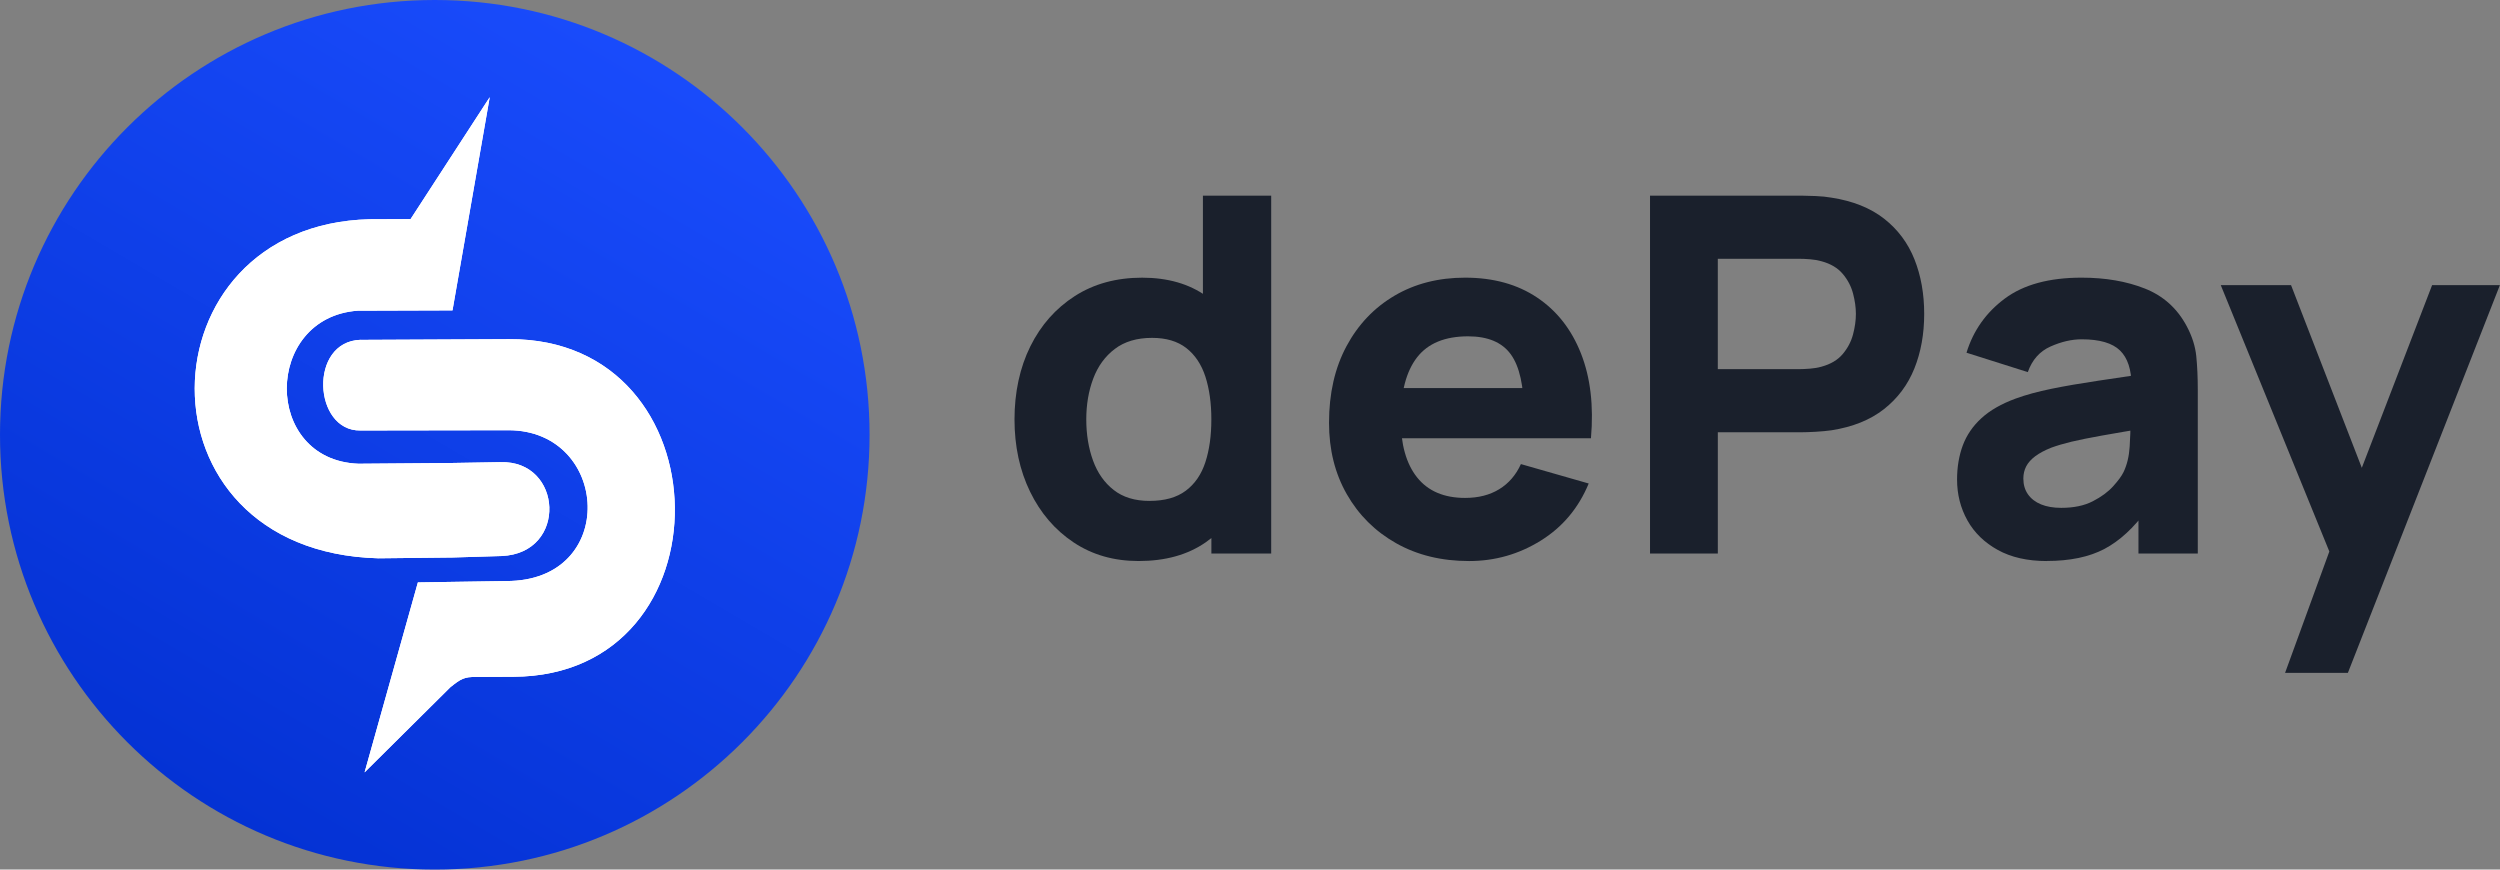
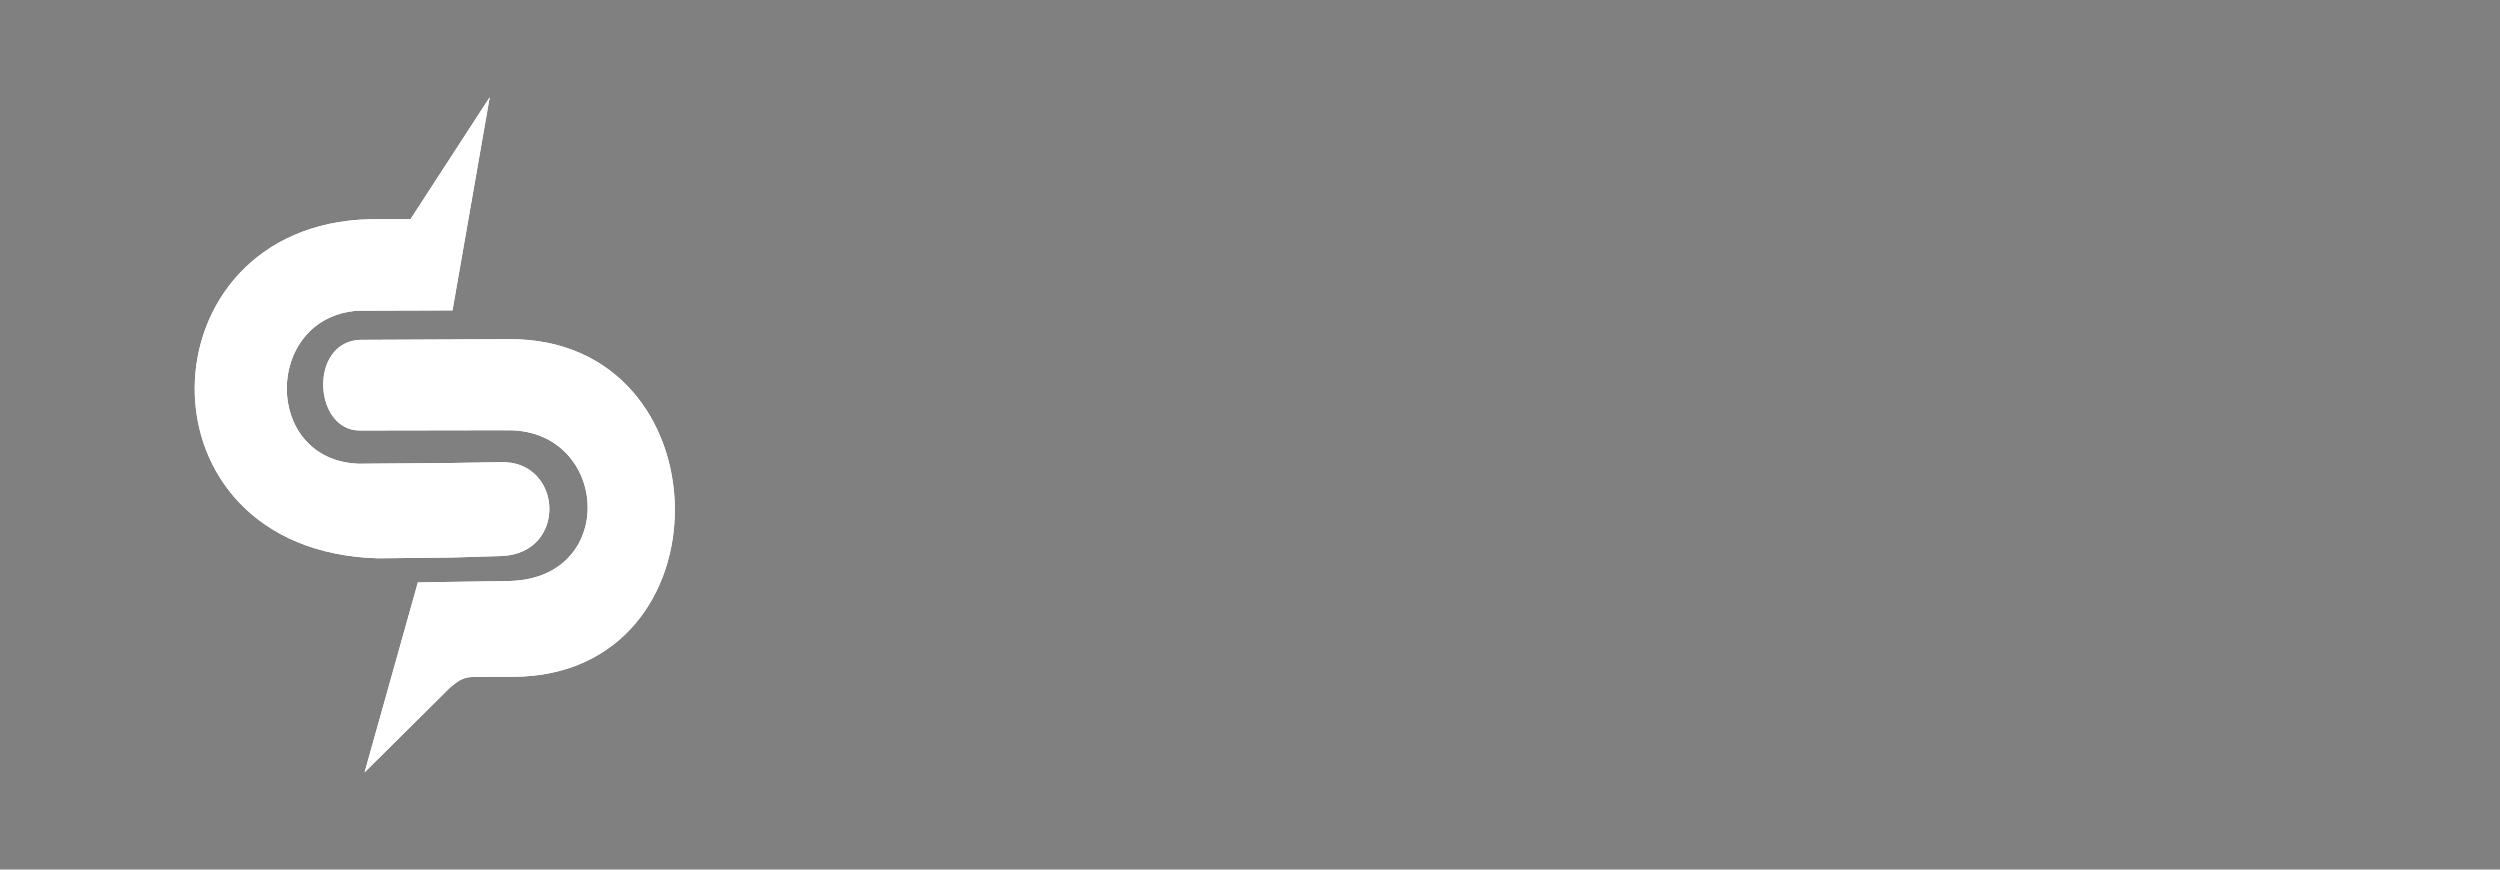
<svg xmlns="http://www.w3.org/2000/svg" width="115" height="40" viewBox="0 0 115 40" fill="none">
  <rect x="0" y="0" width="115" height="40" fill="#808080" stroke="none" />
  <g clip-path="url(#clip0_2_1135)">
    <path d="M52.376 25.807C51.237 25.807 50.24 25.521 49.384 24.949C48.528 24.378 47.861 23.6 47.383 22.617C46.906 21.634 46.667 20.525 46.667 19.29C46.667 18.055 46.91 16.914 47.395 15.934C47.88 14.956 48.563 14.183 49.441 13.619C50.32 13.055 51.352 12.773 52.536 12.773C53.721 12.773 54.703 13.058 55.506 13.631C56.308 14.203 56.915 14.981 57.329 15.963C57.742 16.947 57.947 18.055 57.947 19.29C57.947 20.525 57.739 21.634 57.322 22.617C56.905 23.601 56.284 24.378 55.459 24.949C54.634 25.521 53.606 25.807 52.375 25.807H52.376ZM52.88 23.041C53.576 23.041 54.131 22.885 54.548 22.572C54.965 22.259 55.265 21.822 55.448 21.258C55.632 20.694 55.722 20.038 55.722 19.291C55.722 18.545 55.63 17.889 55.448 17.325C55.264 16.761 54.971 16.323 54.571 16.011C54.169 15.698 53.644 15.542 52.995 15.542C52.299 15.542 51.727 15.712 51.282 16.051C50.834 16.39 50.504 16.844 50.29 17.412C50.076 17.98 49.969 18.607 49.969 19.293C49.969 19.979 50.072 20.617 50.279 21.185C50.485 21.753 50.801 22.204 51.23 22.539C51.658 22.875 52.207 23.042 52.88 23.042V23.041ZM55.724 25.464V17.003H55.334V9H58.475V25.464H55.724Z" fill="#1A202C" />
-     <path d="M67.579 25.808C66.31 25.808 65.193 25.535 64.225 24.99C63.258 24.444 62.502 23.694 61.955 22.737C61.408 21.781 61.135 20.685 61.135 19.45C61.135 18.101 61.402 16.927 61.937 15.928C62.473 14.929 63.21 14.154 64.149 13.601C65.089 13.048 66.171 12.772 67.394 12.772C68.692 12.772 69.797 13.077 70.707 13.687C71.617 14.296 72.289 15.154 72.725 16.26C73.161 17.366 73.314 18.665 73.184 20.159H70.1V19.015C70.1 17.758 69.899 16.853 69.497 16.3C69.097 15.747 68.44 15.471 67.531 15.471C66.469 15.471 65.686 15.793 65.186 16.437C64.686 17.082 64.435 18.031 64.435 19.29C64.435 20.441 64.686 21.331 65.186 21.96C65.686 22.588 66.422 22.904 67.394 22.904C68.004 22.904 68.529 22.771 68.965 22.503C69.4 22.237 69.733 21.851 69.962 21.348L73.08 22.241C72.614 23.369 71.879 24.246 70.873 24.87C69.868 25.495 68.769 25.808 67.577 25.808H67.579ZM63.474 20.16V17.851H71.683V20.16H63.474Z" fill="#1A202C" />
    <path d="M75.901 25.464V9H82.872C83.032 9 83.249 9.006 83.519 9.018C83.79 9.029 84.033 9.054 84.248 9.092C85.234 9.244 86.041 9.568 86.673 10.063C87.303 10.558 87.767 11.181 88.066 11.932C88.365 12.684 88.513 13.519 88.513 14.442C88.513 15.364 88.362 16.201 88.061 16.951C87.759 17.702 87.293 18.325 86.663 18.82C86.033 19.315 85.228 19.64 84.249 19.793C84.035 19.823 83.79 19.846 83.516 19.862C83.241 19.877 83.027 19.884 82.873 19.884H79.02V25.464H75.902H75.901ZM79.019 16.981H82.733C82.893 16.981 83.07 16.973 83.261 16.958C83.453 16.943 83.628 16.913 83.789 16.867C84.209 16.752 84.535 16.56 84.763 16.289C84.992 16.018 85.151 15.717 85.239 15.385C85.327 15.053 85.371 14.739 85.371 14.442C85.371 14.144 85.327 13.83 85.239 13.498C85.151 13.166 84.992 12.865 84.763 12.595C84.534 12.325 84.209 12.131 83.789 12.018C83.629 11.973 83.453 11.941 83.261 11.926C83.07 11.911 82.894 11.904 82.733 11.904H79.019V16.98V16.981Z" fill="#1A202C" />
-     <path d="M94.152 25.808C93.265 25.808 92.515 25.638 91.9 25.299C91.285 24.959 90.819 24.506 90.501 23.938C90.184 23.37 90.025 22.743 90.025 22.057C90.025 21.485 90.113 20.964 90.288 20.49C90.464 20.018 90.748 19.601 91.143 19.239C91.536 18.877 92.066 18.574 92.73 18.331C93.189 18.163 93.735 18.014 94.369 17.884C95.004 17.755 95.722 17.631 96.525 17.512C97.327 17.394 98.21 17.262 99.173 17.118L98.049 17.735C98.049 17.004 97.873 16.466 97.521 16.123C97.17 15.78 96.581 15.608 95.756 15.608C95.298 15.608 94.82 15.718 94.322 15.94C93.826 16.161 93.478 16.553 93.279 17.117L90.459 16.225C90.772 15.203 91.361 14.373 92.224 13.732C93.087 13.091 94.264 12.772 95.755 12.772C96.847 12.772 97.819 12.939 98.666 13.274C99.514 13.61 100.157 14.189 100.593 15.012C100.837 15.47 100.982 15.927 101.029 16.384C101.074 16.842 101.098 17.353 101.098 17.916V25.462H98.369V22.924L98.758 23.451C98.155 24.281 97.504 24.881 96.803 25.251C96.104 25.62 95.219 25.805 94.149 25.805L94.152 25.808ZM94.818 23.361C95.391 23.361 95.875 23.261 96.268 23.058C96.661 22.856 96.974 22.626 97.207 22.366C97.441 22.107 97.599 21.89 97.684 21.714C97.844 21.379 97.938 20.988 97.965 20.542C97.991 20.096 98.005 19.724 98.005 19.427L98.922 19.656C97.997 19.808 97.248 19.936 96.674 20.039C96.101 20.142 95.639 20.235 95.287 20.319C94.936 20.404 94.626 20.495 94.359 20.593C94.053 20.715 93.807 20.847 93.619 20.988C93.432 21.129 93.294 21.283 93.206 21.451C93.118 21.62 93.074 21.806 93.074 22.012C93.074 22.294 93.144 22.536 93.286 22.738C93.427 22.94 93.627 23.095 93.888 23.202C94.147 23.308 94.457 23.361 94.816 23.361H94.818Z" fill="#1A202C" />
    <path d="M105.113 30.953L107.498 24.413L107.543 26.334L102.155 13.116H105.388L109.011 22.469H108.278L111.877 13.116H114.995L108.002 30.953H105.113Z" fill="#1A202C" />
  </g>
  <g clip-path="url(#clip1_2_1135)">
-     <path d="M20 40C31.046 40 40 31.046 40 20C40 8.954 31.046 0 20 0C8.954 0 0 8.954 0 20C0 31.046 8.954 40 20 40Z" fill="url(#paint0_linear_2_1135)" />
    <path d="M16.59 15.634L23.42 15.601C33.44 15.553 33.661 31.085 23.619 31.132L21.913 31.14C21.357 31.131 21.197 31.229 20.72 31.61L16.77 35.53L19.222 26.791L23.28 26.728C28.468 26.748 28.059 19.799 23.395 19.791L16.58 19.802C14.41 19.842 14.184 15.704 16.59 15.631V15.634Z" fill="white" />
    <path d="M16.59 15.634L23.42 15.601C33.44 15.553 33.661 31.085 23.619 31.132L21.913 31.14C21.357 31.131 21.197 31.229 20.72 31.61L16.77 35.53L19.222 26.791L23.28 26.728C28.468 26.748 28.059 19.799 23.395 19.791L16.58 19.802C14.41 19.842 14.184 15.704 16.59 15.631V15.634Z" fill="white" />
    <path d="M23.014 21.259L20.82 21.297L16.493 21.332C12.069 21.169 12.127 14.601 16.457 14.292L20.815 14.278L22.528 4.469L18.887 10.077L17.005 10.085C6.446 10.341 5.969 25.37 17.403 25.682L20.817 25.645L23.076 25.577C26.134 25.447 25.889 21.16 23.014 21.26V21.259Z" fill="white" />
    <path d="M23.014 21.259L20.82 21.297L16.493 21.332C12.069 21.169 12.127 14.601 16.457 14.292L20.815 14.278L22.528 4.469L18.887 10.077L17.005 10.085C6.446 10.341 5.969 25.37 17.403 25.682L20.817 25.645L23.076 25.577C26.134 25.447 25.889 21.16 23.014 21.26V21.259Z" fill="white" />
  </g>
  <defs>
    <linearGradient id="paint0_linear_2_1135" x1="12.5" y1="38.929" x2="32.679" y2="4.554" gradientUnits="userSpaceOnUse">
      <stop stop-color="#0432D4" />
      <stop offset="1" stop-color="#194BFB" />
    </linearGradient>
    <clipPath id="clip0_2_1135">
-       <rect width="68.328" height="21.953" fill="white" transform="translate(46.667 9)" />
-     </clipPath>
+       </clipPath>
    <clipPath id="clip1_2_1135">
      <rect width="40" height="40" fill="white" />
    </clipPath>
  </defs>
</svg>